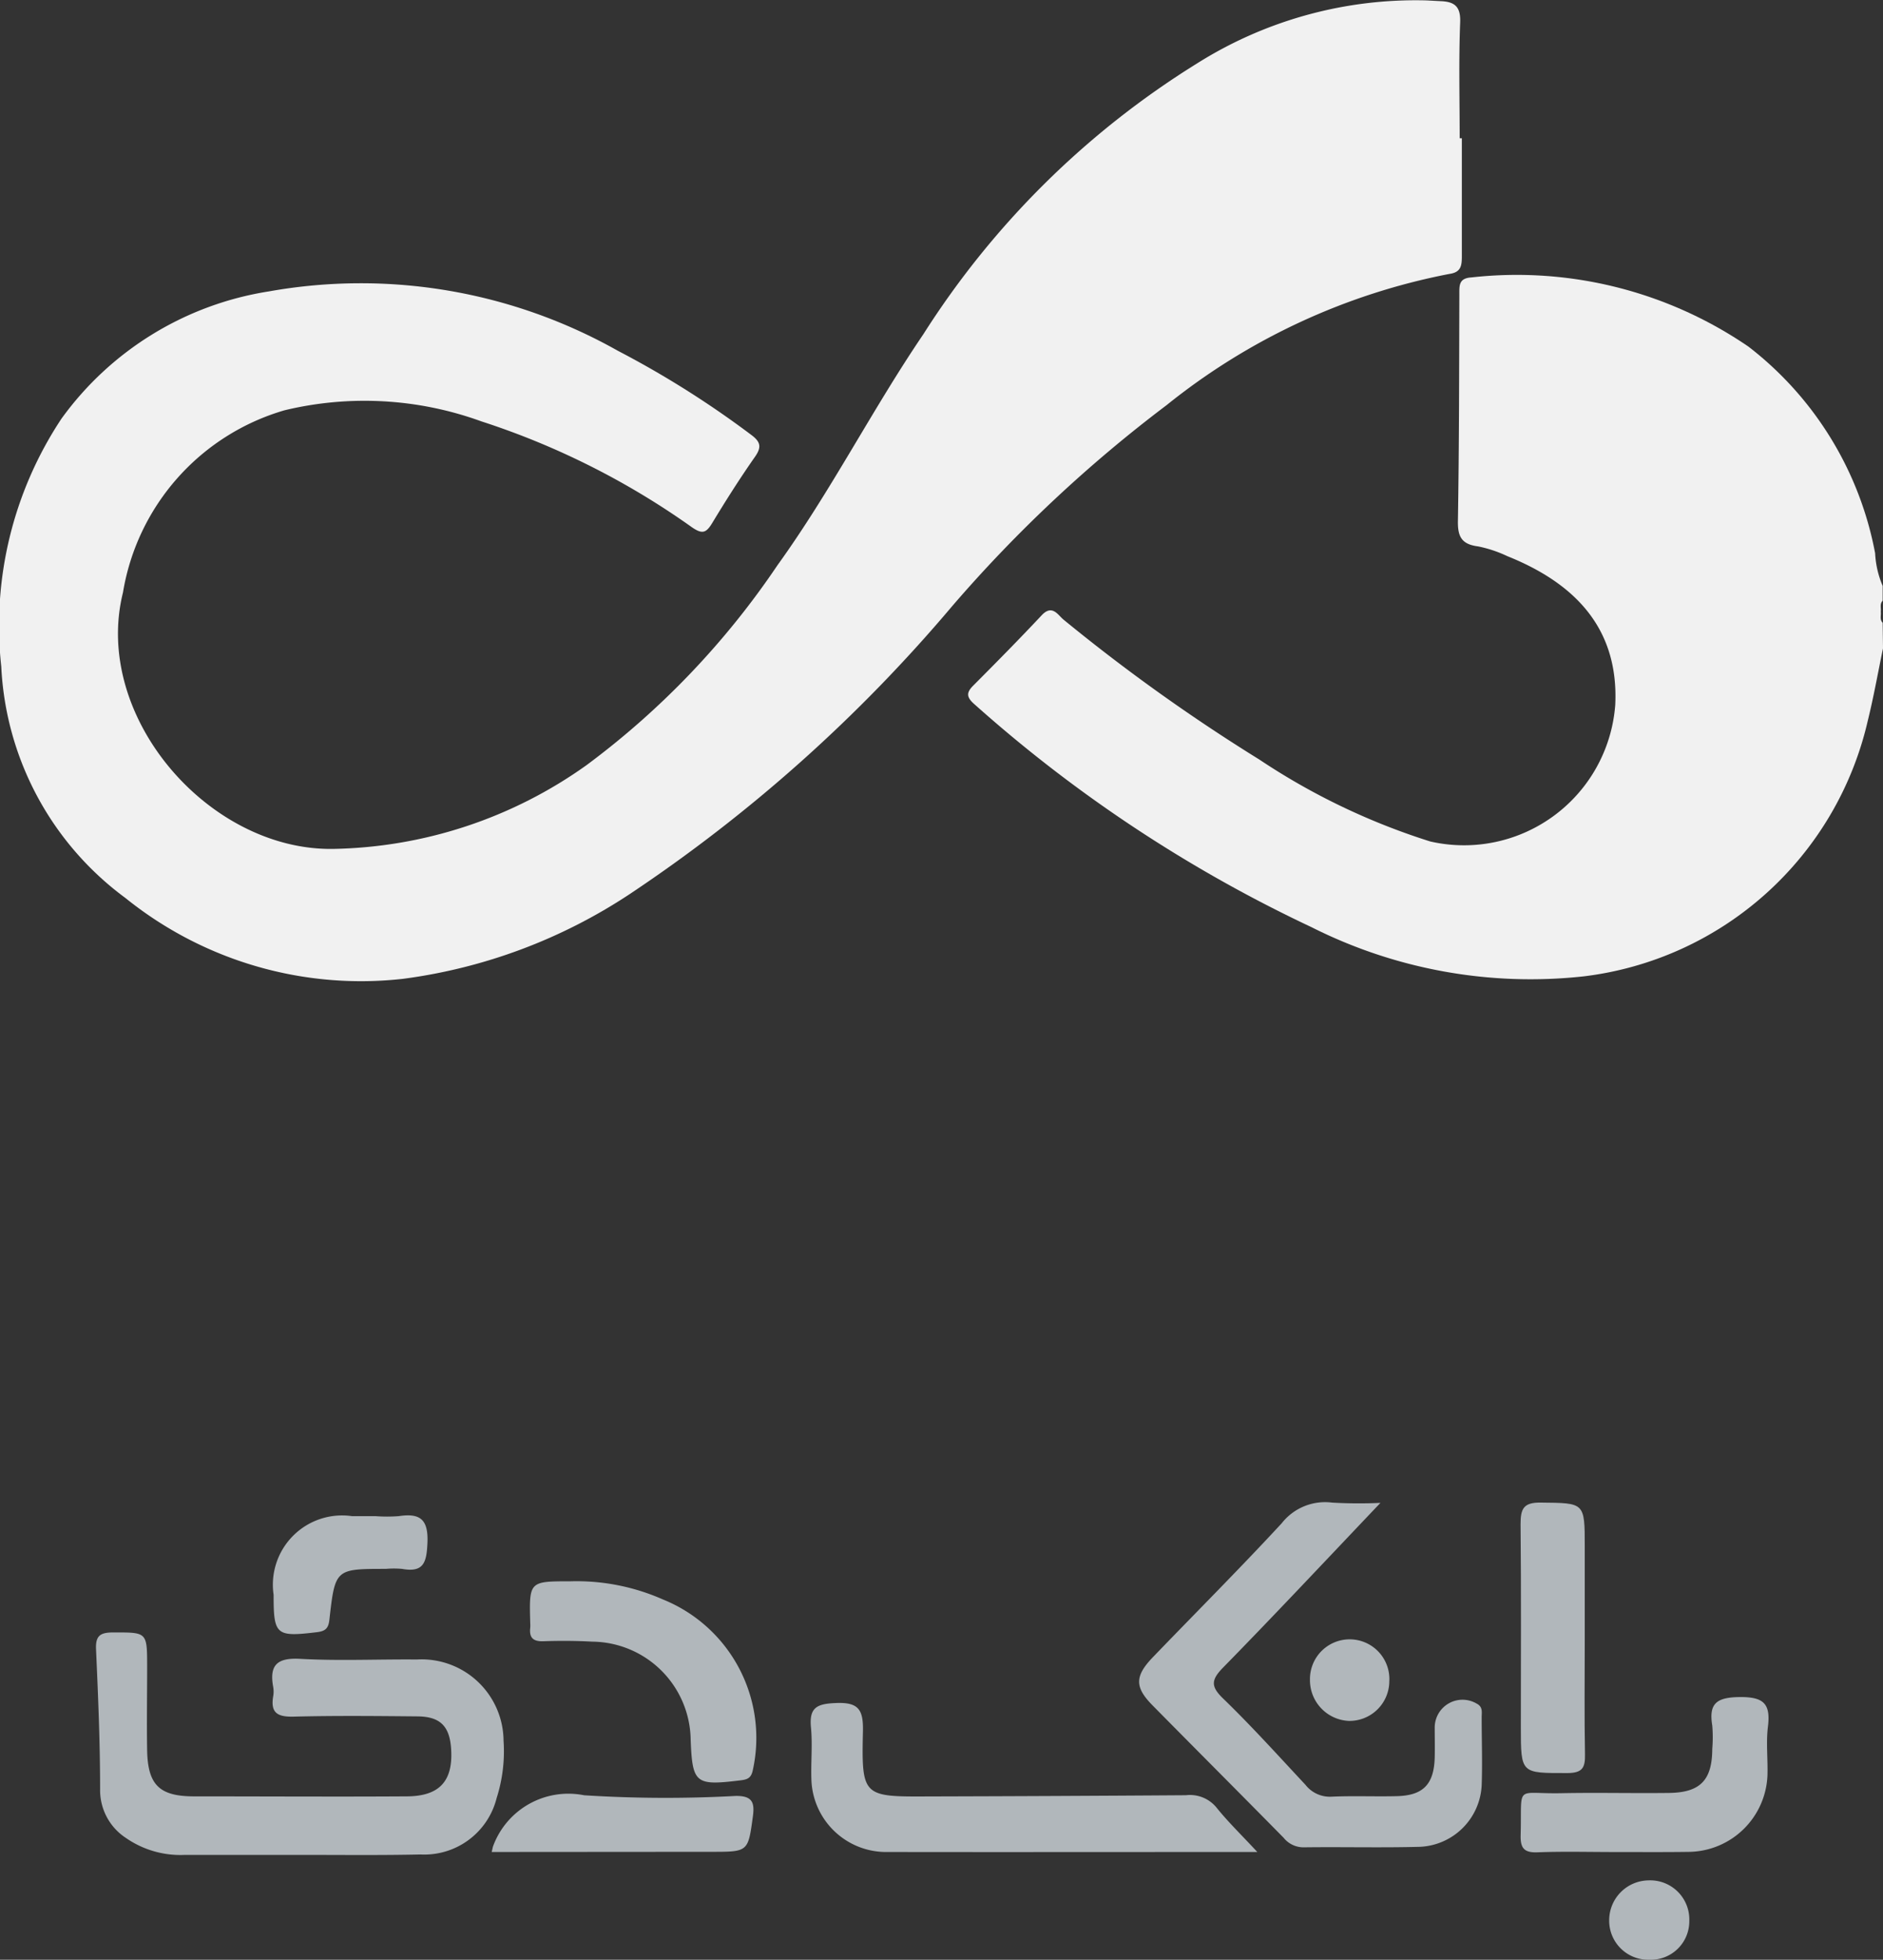
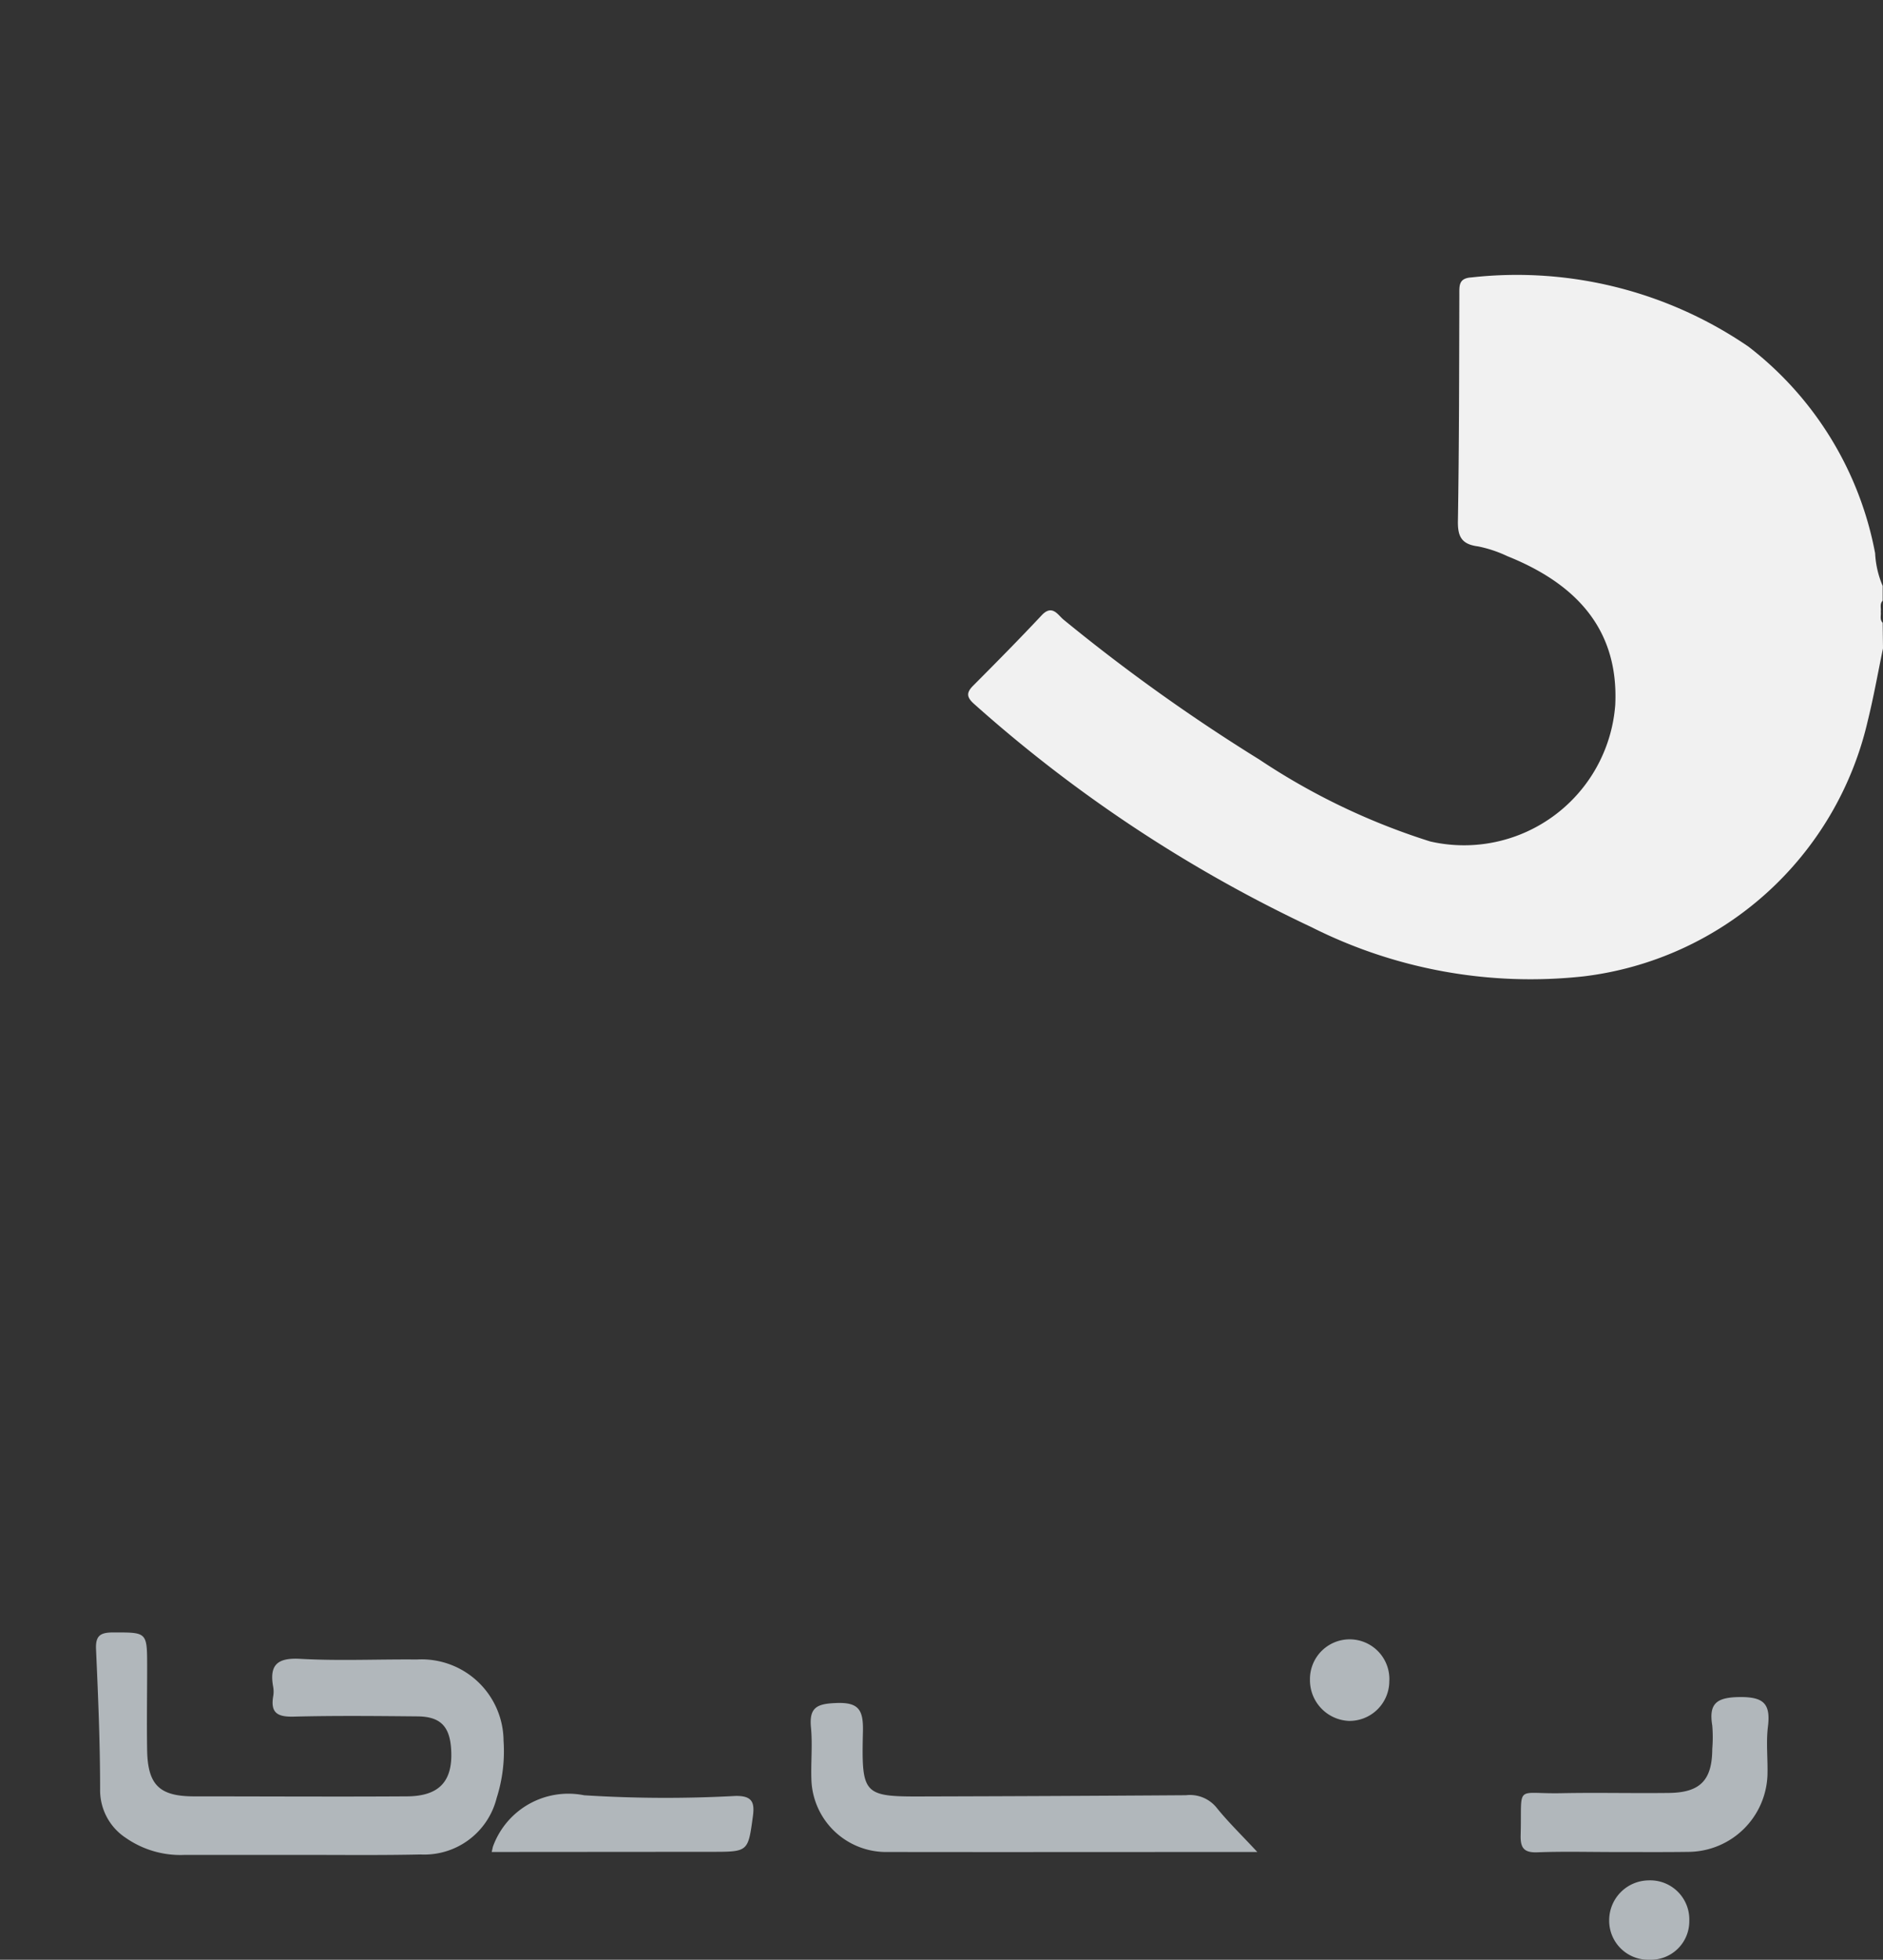
<svg xmlns="http://www.w3.org/2000/svg" id="flogo3" width="46.234" height="48.096" viewBox="0 0 46.234 48.096">
  <rect x="0" y="0" width="46.234" height="48.096" fill="#333333" stroke="none" />
  <g id="Group_13235" data-name="Group 13235">
    <path id="Path_12498" data-name="Path 12498" d="M564.935,1168.17c-.123.591-.228,1.187-.373,1.773a8.161,8.161,0,0,1-6.98,6.277,11.957,11.957,0,0,1-6.682-1.209,34.416,34.416,0,0,1-8.275-5.471c-.2-.175-.2-.288-.019-.465.563-.565,1.124-1.133,1.67-1.715.262-.281.4-.007.542.108a44.764,44.764,0,0,0,4.8,3.428,16.466,16.466,0,0,0,4.2,2.013,3.723,3.723,0,0,0,4.543-3.357c.092-1.945-1.08-3.015-2.648-3.644a3.1,3.1,0,0,0-.723-.241c-.4-.051-.5-.238-.492-.626.03-1.852.03-3.7.035-5.556,0-.224-.015-.4.3-.419a10.068,10.068,0,0,1,6.8,1.7,8.344,8.344,0,0,1,3.109,5.071,2.318,2.318,0,0,0,.185.8V1167c-.078.08-.035.18-.047.271.012.091-.032.192.047.271Z" transform="translate(-518.701 -1152.258)" fill="#f1f1f1" />
-     <path id="Path_12501" data-name="Path 12501" d="M315.369,1087.348c0,.963,0,1.927,0,2.89,0,.231-.014.4-.308.44a15.87,15.87,0,0,0-6.945,3.223,33.871,33.871,0,0,0-5.261,4.93,37.743,37.743,0,0,1-7.921,7.069,13.2,13.2,0,0,1-5.553,2.076,9.216,9.216,0,0,1-6.826-1.983,7.5,7.5,0,0,1-3.048-5.681,9.193,9.193,0,0,1,1.479-6.083,7.764,7.764,0,0,1,5.09-3.122,12.847,12.847,0,0,1,8.567,1.455,23.548,23.548,0,0,1,3.271,2.06c.234.172.27.3.1.543-.37.528-.716,1.073-1.05,1.625-.149.246-.244.283-.506.1a19.018,19.018,0,0,0-5.163-2.594,8.4,8.4,0,0,0-4.832-.272,5.607,5.607,0,0,0-3.968,4.474c-.754,3.039,2.1,6.333,5.156,6.291a11.04,11.04,0,0,0,6.232-2.06,20.063,20.063,0,0,0,4.681-4.9c1.311-1.817,2.325-3.82,3.582-5.669a21.171,21.171,0,0,1,6.71-6.641,10.074,10.074,0,0,1,5.645-1.554l.361.019c.331.016.481.134.466.519-.037.947-.012,1.9-.012,2.845Z" transform="translate(-279.476 -1083.955)" fill="#f1f1f1" />
  </g>
  <g id="Group_13238" data-name="Group 13238" transform="translate(2.356 36.869)">
    <g id="Group_13237" data-name="Group 13237" transform="translate(0 0.316)">
      <path id="Path_12502" data-name="Path 12502" d="M361.03,1420.4c-.935,0-1.871,0-2.806,0a2.346,2.346,0,0,1-1.452-.413,1.4,1.4,0,0,1-.637-1.2c0-1.144-.049-2.289-.1-3.432-.015-.331.1-.413.416-.414.839,0,.838-.018.839.845,0,.687-.012,1.375,0,2.061.019.844.309,1.116,1.152,1.117,1.737,0,3.474.011,5.211,0,.817,0,1.154-.376,1.1-1.17-.037-.553-.268-.788-.825-.793-1.011-.009-2.024-.02-3.035.006-.388.01-.581-.079-.508-.5a.672.672,0,0,0,0-.228c-.1-.541.1-.722.665-.69.951.053,1.908.007,2.862.016a2.012,2.012,0,0,1,2.129,1.993,3.774,3.774,0,0,1-.17,1.408,1.831,1.831,0,0,1-1.869,1.384C363.015,1420.412,362.023,1420.4,361.03,1420.4Z" transform="translate(-356.033 -1412.063)" fill="#b1b7bb" />
-       <path id="Path_12505" data-name="Path 12505" d="M449.946,1404a5.24,5.24,0,0,1,2.273.445,3.664,3.664,0,0,1,2.207,4.194c-.042.2-.143.227-.31.247-1.1.134-1.173.077-1.215-1.005a2.44,2.44,0,0,0-2.416-2.4c-.4-.022-.8-.024-1.2-.01-.253.009-.351-.088-.323-.331a.832.832,0,0,0,0-.114C448.934,1404,448.934,1404,449.946,1404Z" transform="translate(-438.299 -1402.377)" fill="#b1b7bb" />
      <path id="Path_12508" data-name="Path 12508" d="M440.78,1451.06c.025-.106.027-.125.034-.142a1.969,1.969,0,0,1,2.235-1.25,31.708,31.708,0,0,0,3.712.017c.416-.009.479.157.432.5-.118.87-.112.871-1.016.871Z" transform="translate(-431.063 -1442.794)" fill="#b1b7bb" />
-       <path id="Path_12509" data-name="Path 12509" d="M396.574,1389.87a3.812,3.812,0,0,0,.571,0c.531-.081.732.082.706.662-.021.475-.092.728-.623.632a2.312,2.312,0,0,0-.4,0c-1.237,0-1.244,0-1.384,1.246-.024.217-.1.283-.309.308-1,.12-1.062.073-1.061-.918A1.7,1.7,0,0,1,396,1389.87Z" transform="translate(-389.712 -1389.846)" fill="#b1b7bb" />
    </g>
    <g id="Group_13236" data-name="Group 13236" transform="translate(17.549 0)">
-       <path id="Path_12503" data-name="Path 12503" d="M585.35,1387.1c-1.363,1.432-2.6,2.752-3.866,4.044-.3.307-.3.467.009.764.7.678,1.351,1.4,2.015,2.111a.76.76,0,0,0,.636.292c.533-.025,1.068,0,1.6-.013.654-.014.92-.289.938-.949.006-.248,0-.5,0-.744a.683.683,0,0,1,1.031-.578c.161.082.12.222.122.346,0,.553.02,1.108,0,1.66a1.589,1.589,0,0,1-1.513,1.508c-.954.026-1.908,0-2.863.013a.627.627,0,0,1-.487-.235c-1.071-1.088-2.151-2.167-3.223-3.254-.434-.441-.431-.71,0-1.164,1.059-1.1,2.139-2.179,3.176-3.3a1.354,1.354,0,0,1,1.242-.507A11.531,11.531,0,0,0,585.35,1387.1Z" transform="translate(-571.36 -1387.086)" fill="#b1b7bb" />
      <path id="Path_12504" data-name="Path 12504" d="M520.052,1433.64c-3.161,0-6.16.005-9.159,0a1.837,1.837,0,0,1-1.788-1.738c-.019-.439.03-.882-.012-1.317-.047-.487.142-.581.6-.6.576-.028.688.166.676.7-.036,1.585,0,1.6,1.569,1.592q3.181-.008,6.361-.03a.842.842,0,0,1,.749.3C519.331,1432.9,519.655,1433.212,520.052,1433.64Z" transform="translate(-509.086 -1425.058)" fill="#b1b7bb" />
      <path id="Path_12506" data-name="Path 12506" d="M663.419,1432.589c-.63,0-1.26-.017-1.888.007-.333.013-.424-.105-.415-.425.035-1.275-.159-1,1.013-1.026.877-.017,1.755.005,2.632-.006.767-.01,1.057-.316,1.06-1.081a3.472,3.472,0,0,0,0-.572c-.09-.546.108-.692.667-.7.585-.006.77.153.7.723-.049.395,0,.8-.012,1.2a1.956,1.956,0,0,1-1.92,1.876C664.64,1432.594,664.03,1432.589,663.419,1432.589Z" transform="translate(-643.684 -1424.006)" fill="#b1b7bb" />
-       <path id="Path_12507" data-name="Path 12507" d="M662.678,1390.514c0,.935-.012,1.87.006,2.805.007.331-.058.465-.434.466-1.141,0-1.141.022-1.141-1.127,0-1.66.01-3.32-.007-4.98,0-.377.068-.536.494-.531,1.081.012,1.082-.01,1.082,1.077Z" transform="translate(-643.672 -1387.14)" fill="#b1b7bb" />
+       <path id="Path_12507" data-name="Path 12507" d="M662.678,1390.514Z" transform="translate(-643.672 -1387.14)" fill="#b1b7bb" />
      <path id="Path_12510" data-name="Path 12510" d="M617.951,1417.478a.978.978,0,0,1-1,.952,1,1,0,0,1-.948-1.011.975.975,0,1,1,1.947.059Z" transform="translate(-603.744 -1413.065)" fill="#b1b7bb" />
      <path id="Path_12511" data-name="Path 12511" d="M681.053,1469.966a.957.957,0,0,1-.983-.959.979.979,0,0,1,.962-.988.96.96,0,0,1,1.005.994A.944.944,0,0,1,681.053,1469.966Z" transform="translate(-660.464 -1458.74)" fill="#b1b7bb" />
    </g>
  </g>
</svg>